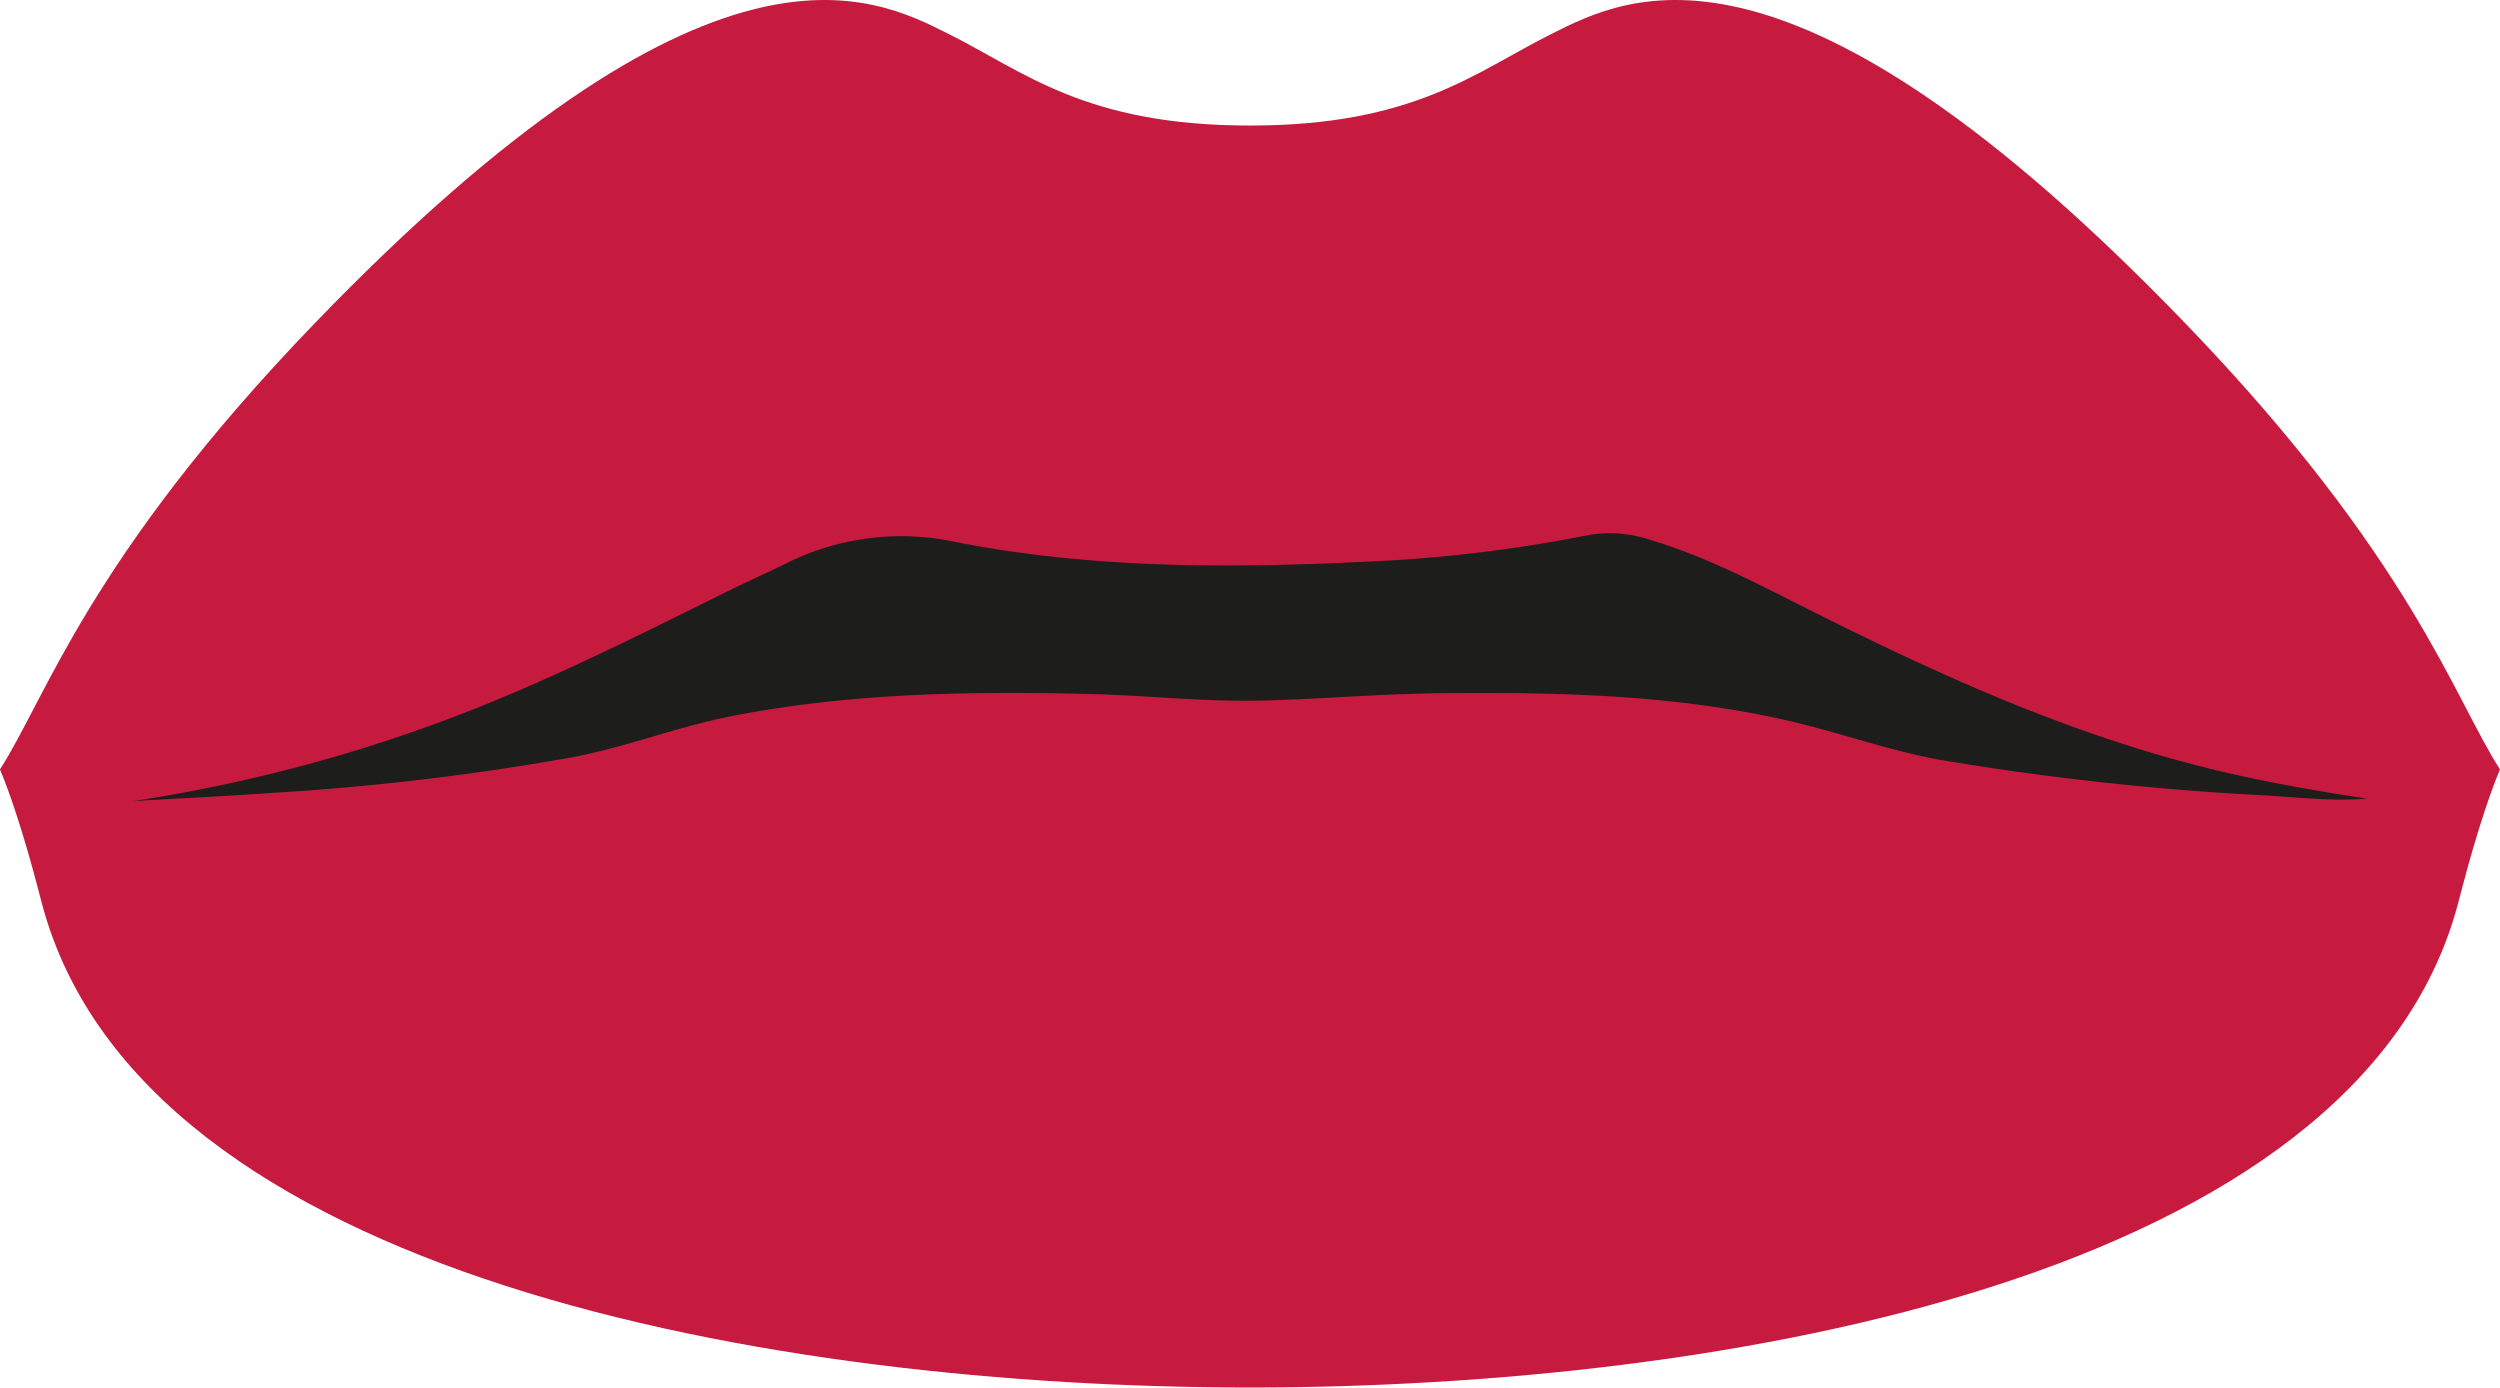
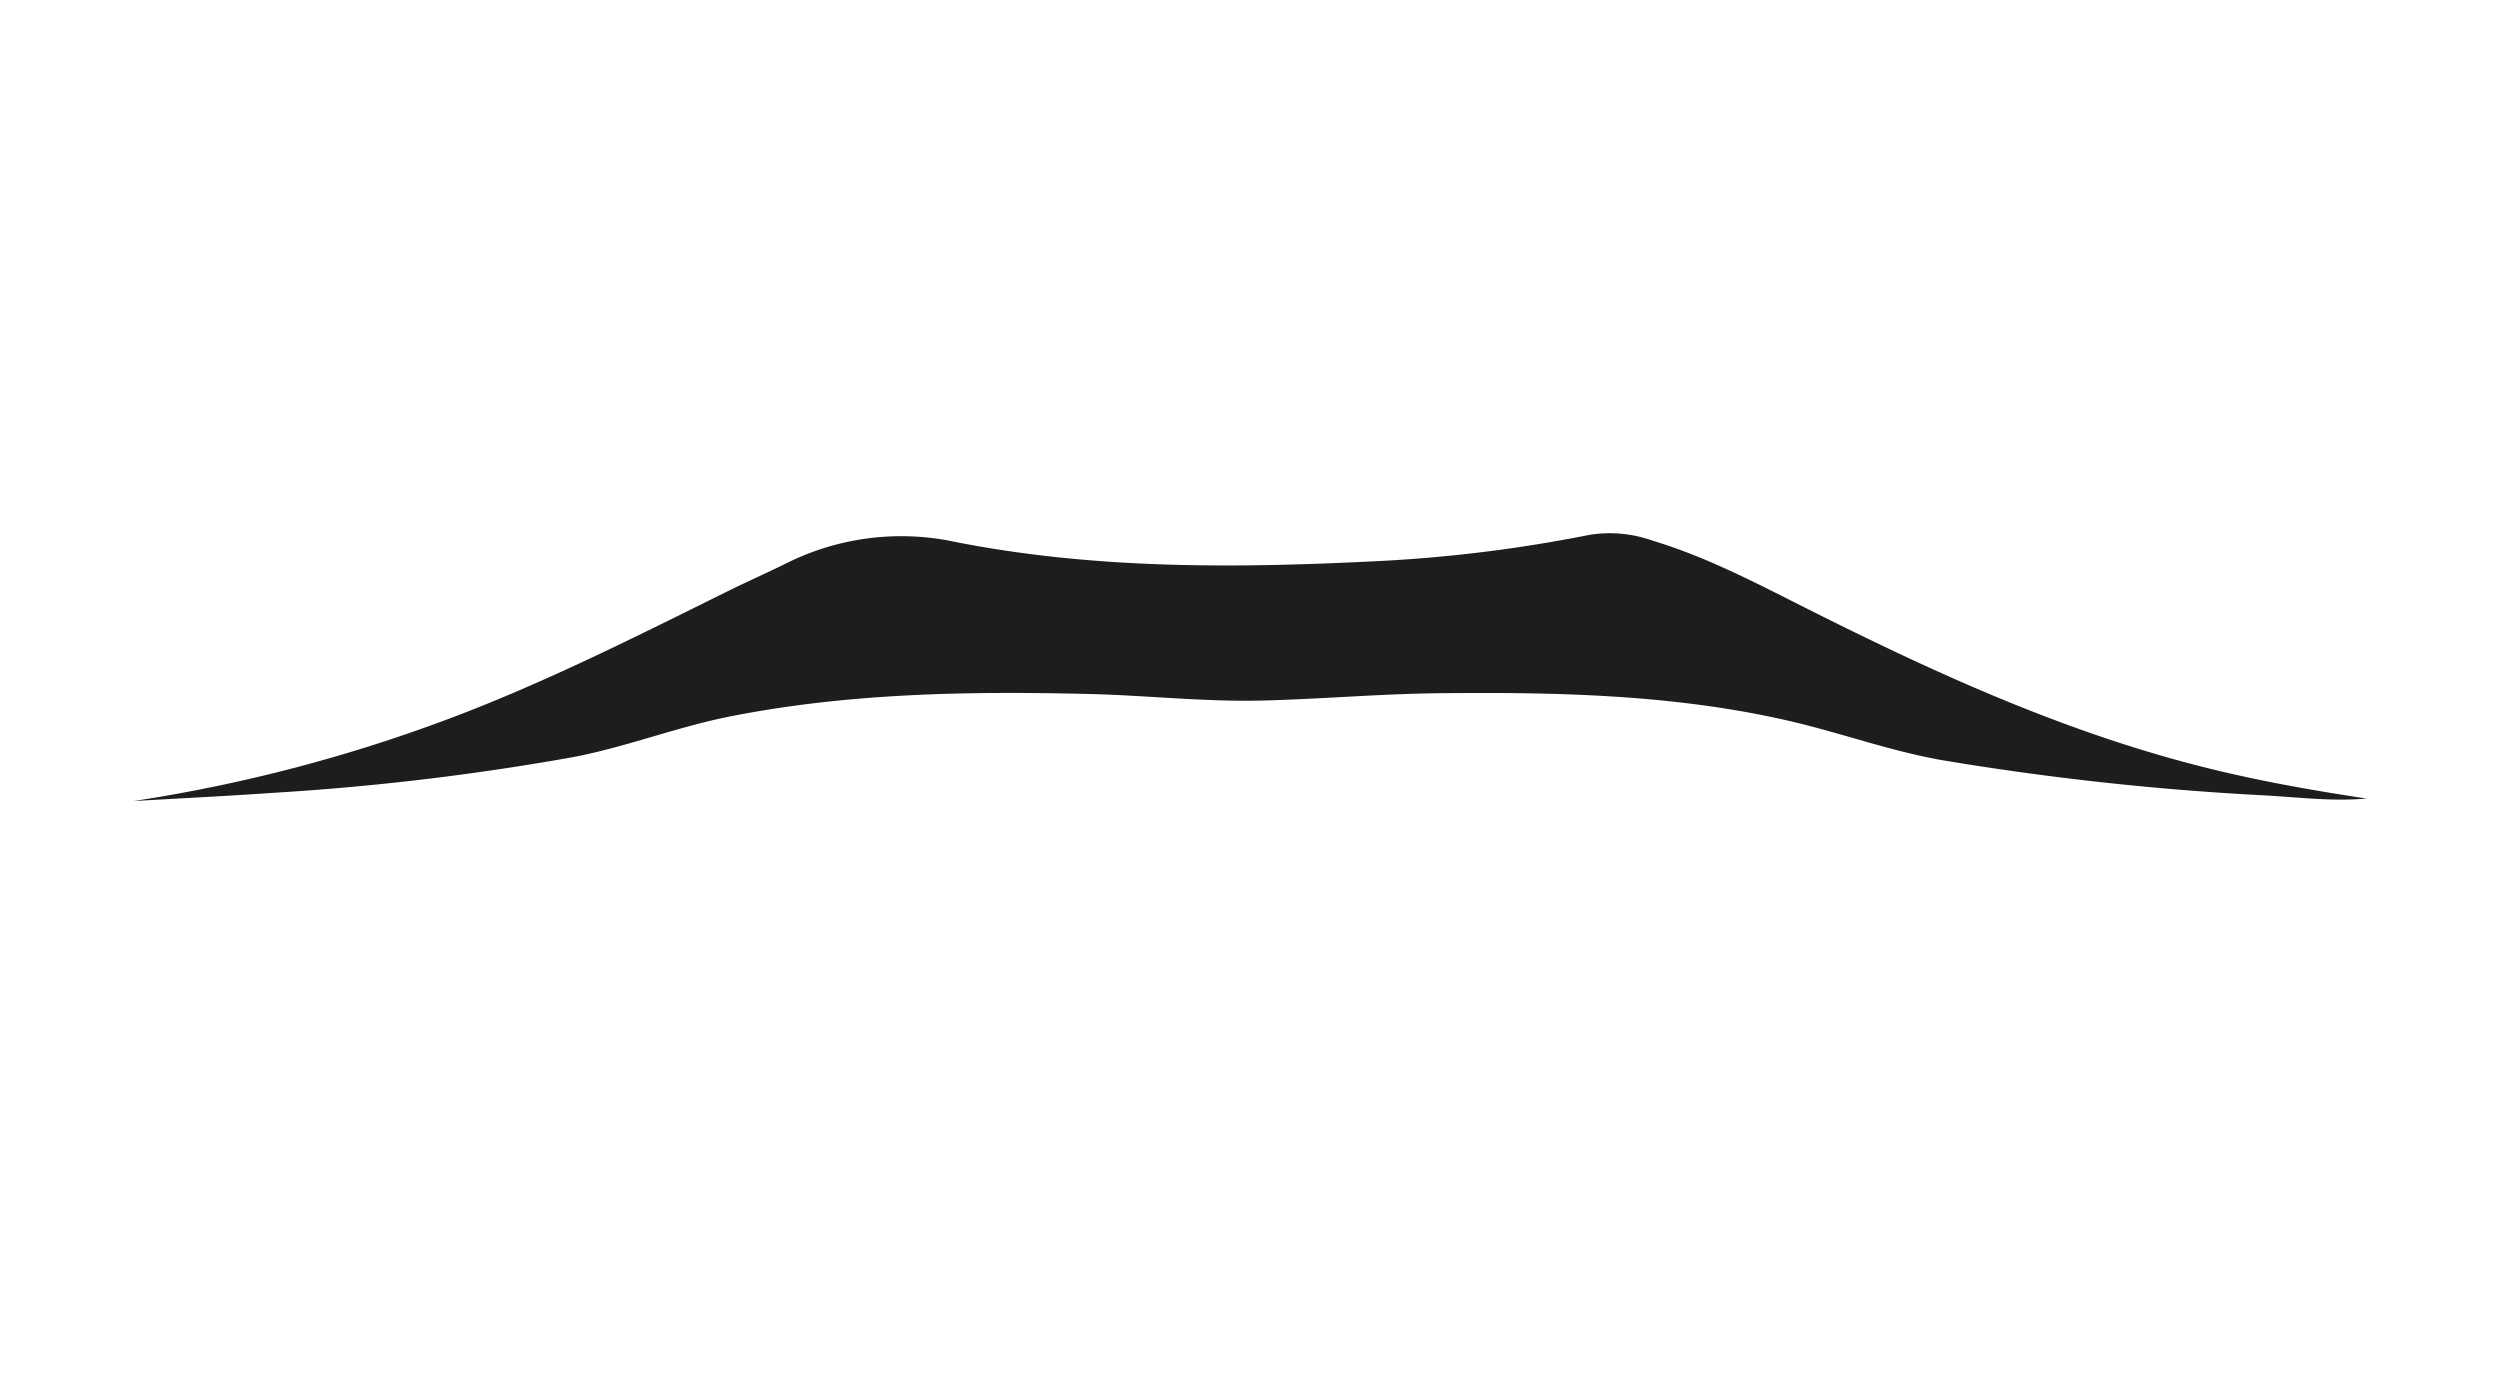
<svg xmlns="http://www.w3.org/2000/svg" width="406.962" height="225.866" viewBox="0 0 406.962 225.866">
  <g id="Сгруппировать_2" data-name="Сгруппировать 2" transform="translate(352.605 -523.225)">
-     <path id="Контур_1150" data-name="Контур 1150" d="M3.283,576.019c-64.712-67.2-90.847-53.514-103.292-47.292s-22.313,14.934-49.115,14.934-36.667-8.712-49.112-14.934-38.58-19.913-103.3,47.292c-36.627,38.036-43.642,61-51.074,72.443,3.464,8.387,6.239,19.661,6.869,22,16.31,60.757,119.423,78.625,196.612,78.625s180.3-17.868,196.616-78.625c.63-2.344,3.4-13.618,6.865-22C46.928,637.015,39.91,614.055,3.283,576.019Z" transform="translate(0)" fill="#c61a3f" />
    <g id="Сгруппировать_1" data-name="Сгруппировать 1" transform="translate(-330.885 609.988)">
      <path id="Контур_1151" data-name="Контур 1151" d="M-73.209,561.922c-8.354-4.2-16.635-8.6-25.648-11.307a20.608,20.608,0,0,0-10.2-.908,236.711,236.711,0,0,1-36.051,4.346c-22.5,1.1-45.008,1.167-67.165-3.2a41.847,41.847,0,0,0-27.717,3.59c-3.093,1.521-6.249,2.914-9.338,4.442-14.649,7.25-29.238,14.626-44.55,20.444a255.072,255.072,0,0,1-52.178,13.708c7.668-.448,15.339-.822,23-1.356a421.046,421.046,0,0,0,48.385-5.765c8.738-1.637,17.019-4.929,25.721-6.65,19.27-3.816,38.769-4.127,58.3-3.666,9.454.222,18.909,1.306,28.34,1.074,9.643-.239,19.28-1.1,28.94-1.193,18.945-.189,37.867.192,56.454,4.416,8.44,1.916,16.595,4.936,25.157,6.458a462.162,462.162,0,0,0,53.149,5.785c5.34.322,10.691.968,16.081.487C9.009,591.352.6,589.874-7.708,587.845-30.741,582.226-52.139,572.507-73.209,561.922Z" transform="translate(346.053 -549.398)" fill="#1d1d1b" />
    </g>
  </g>
</svg>